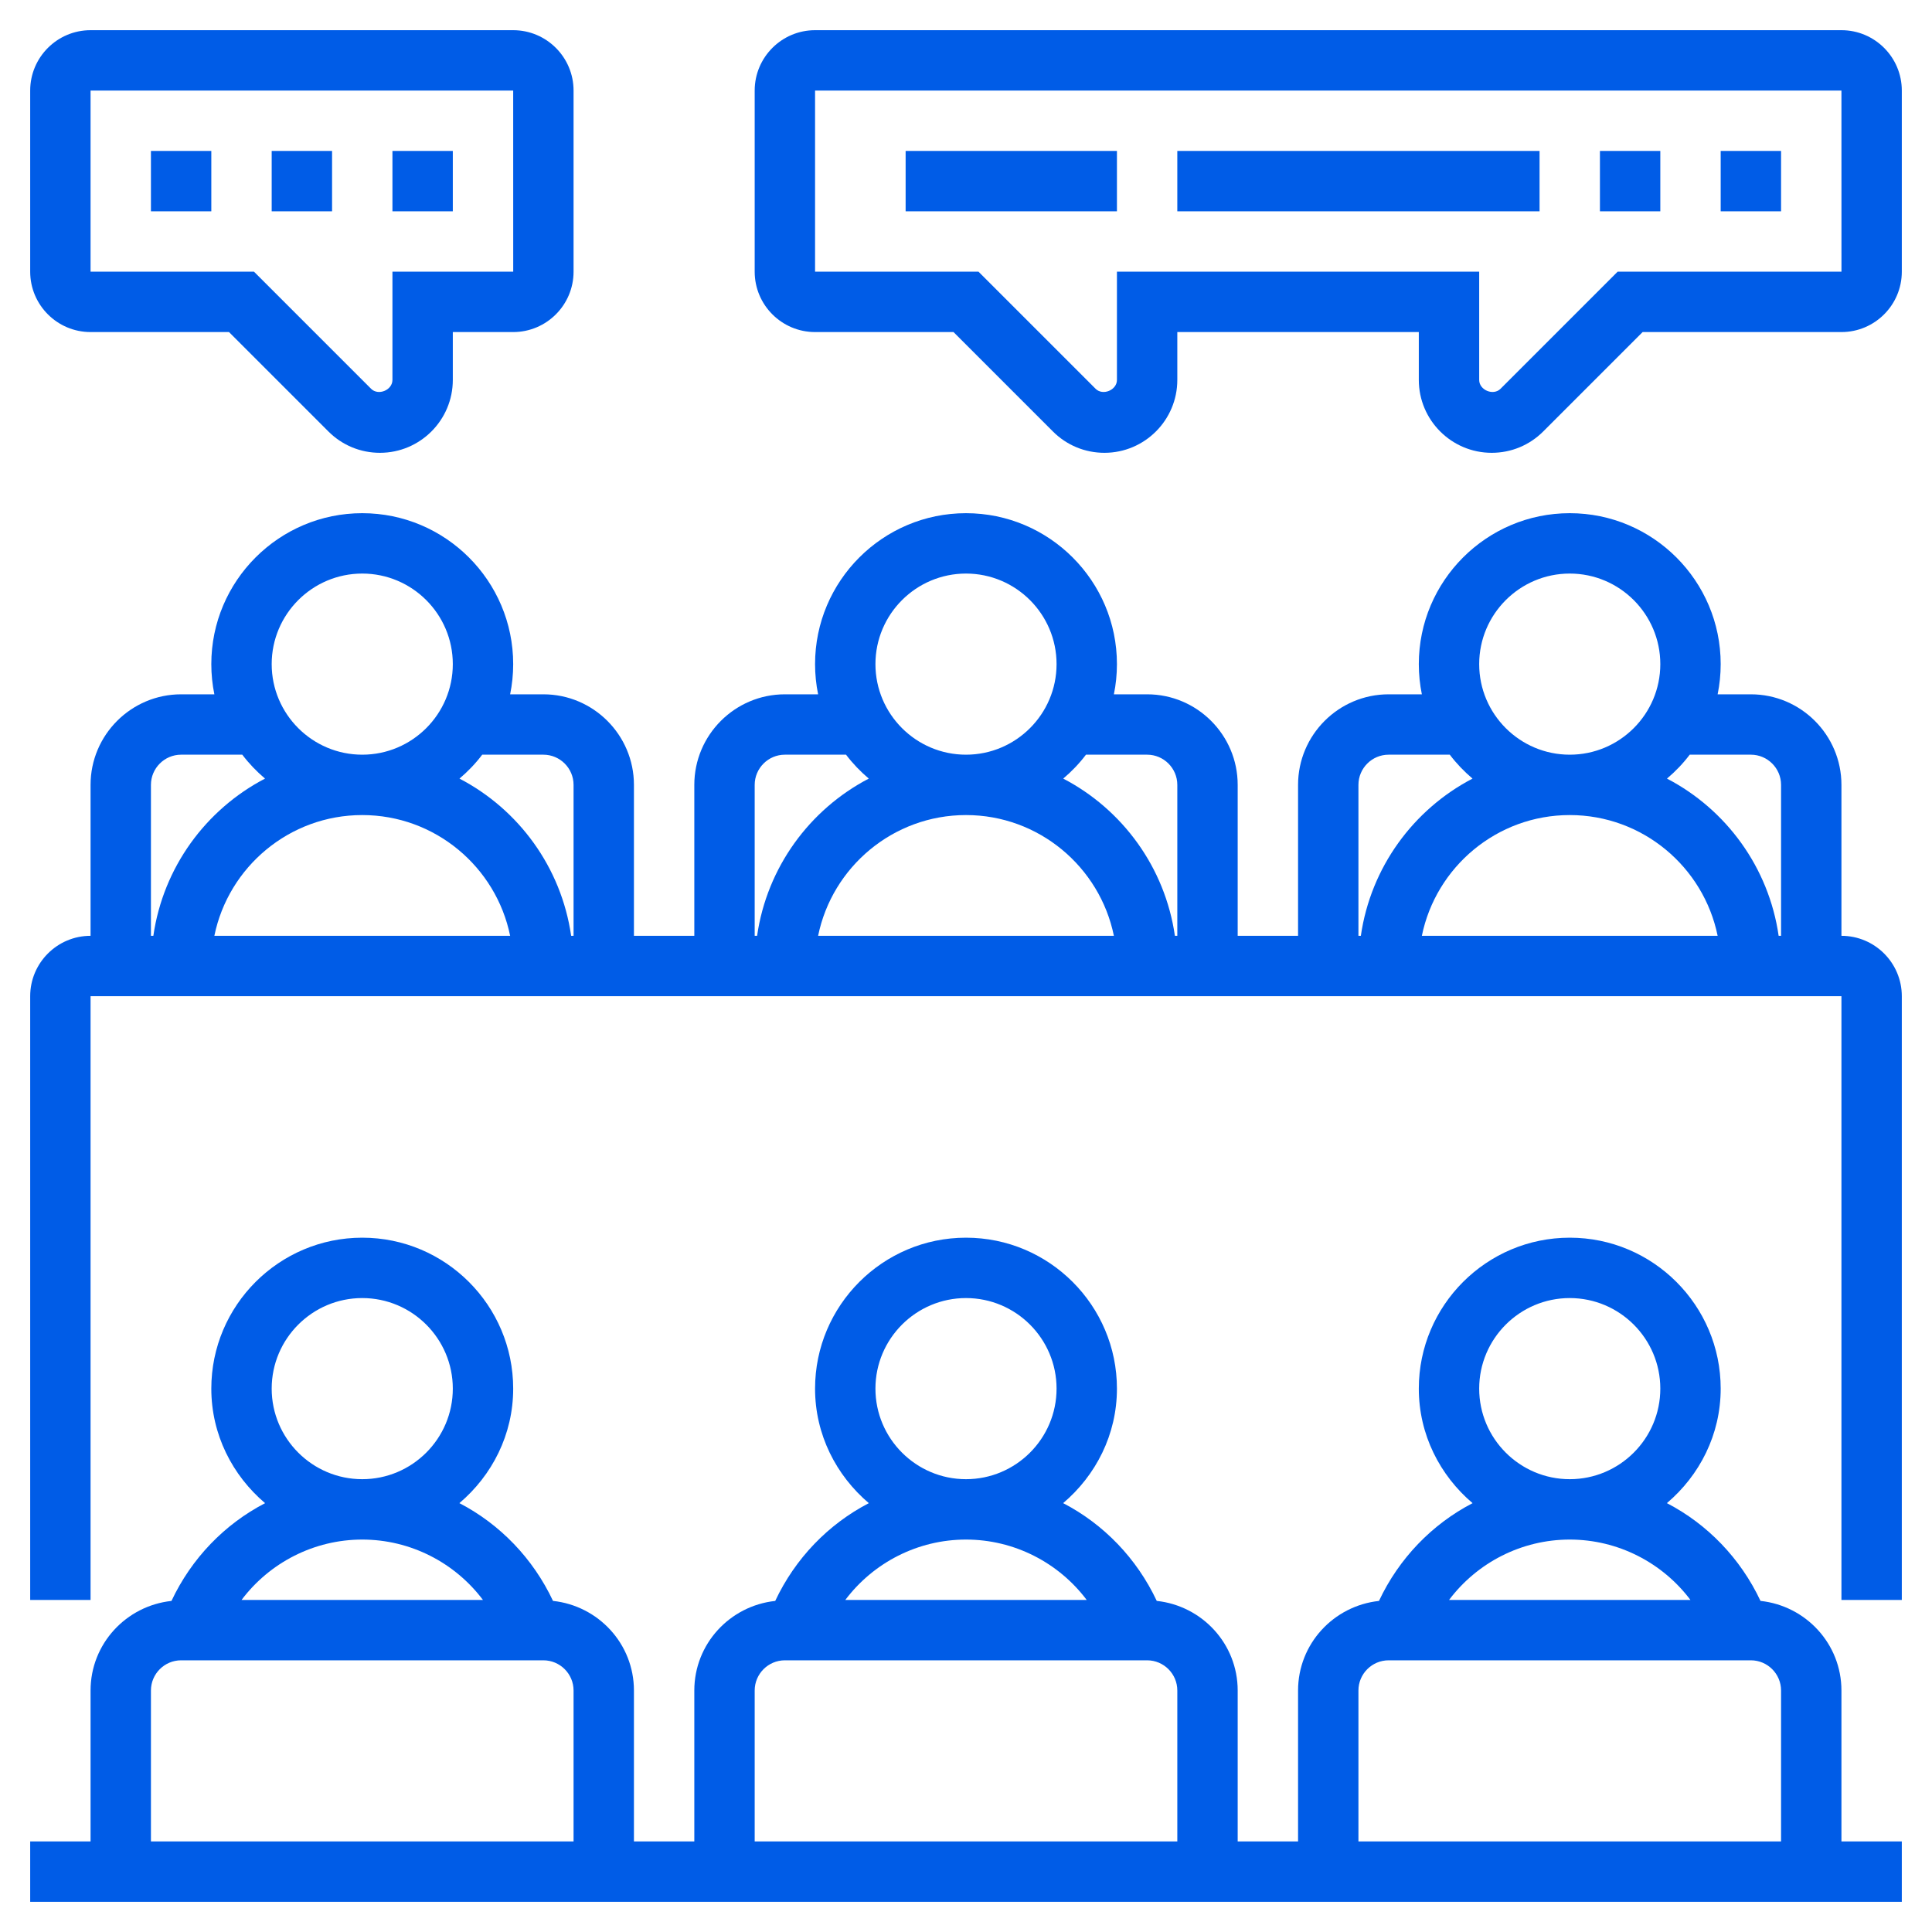
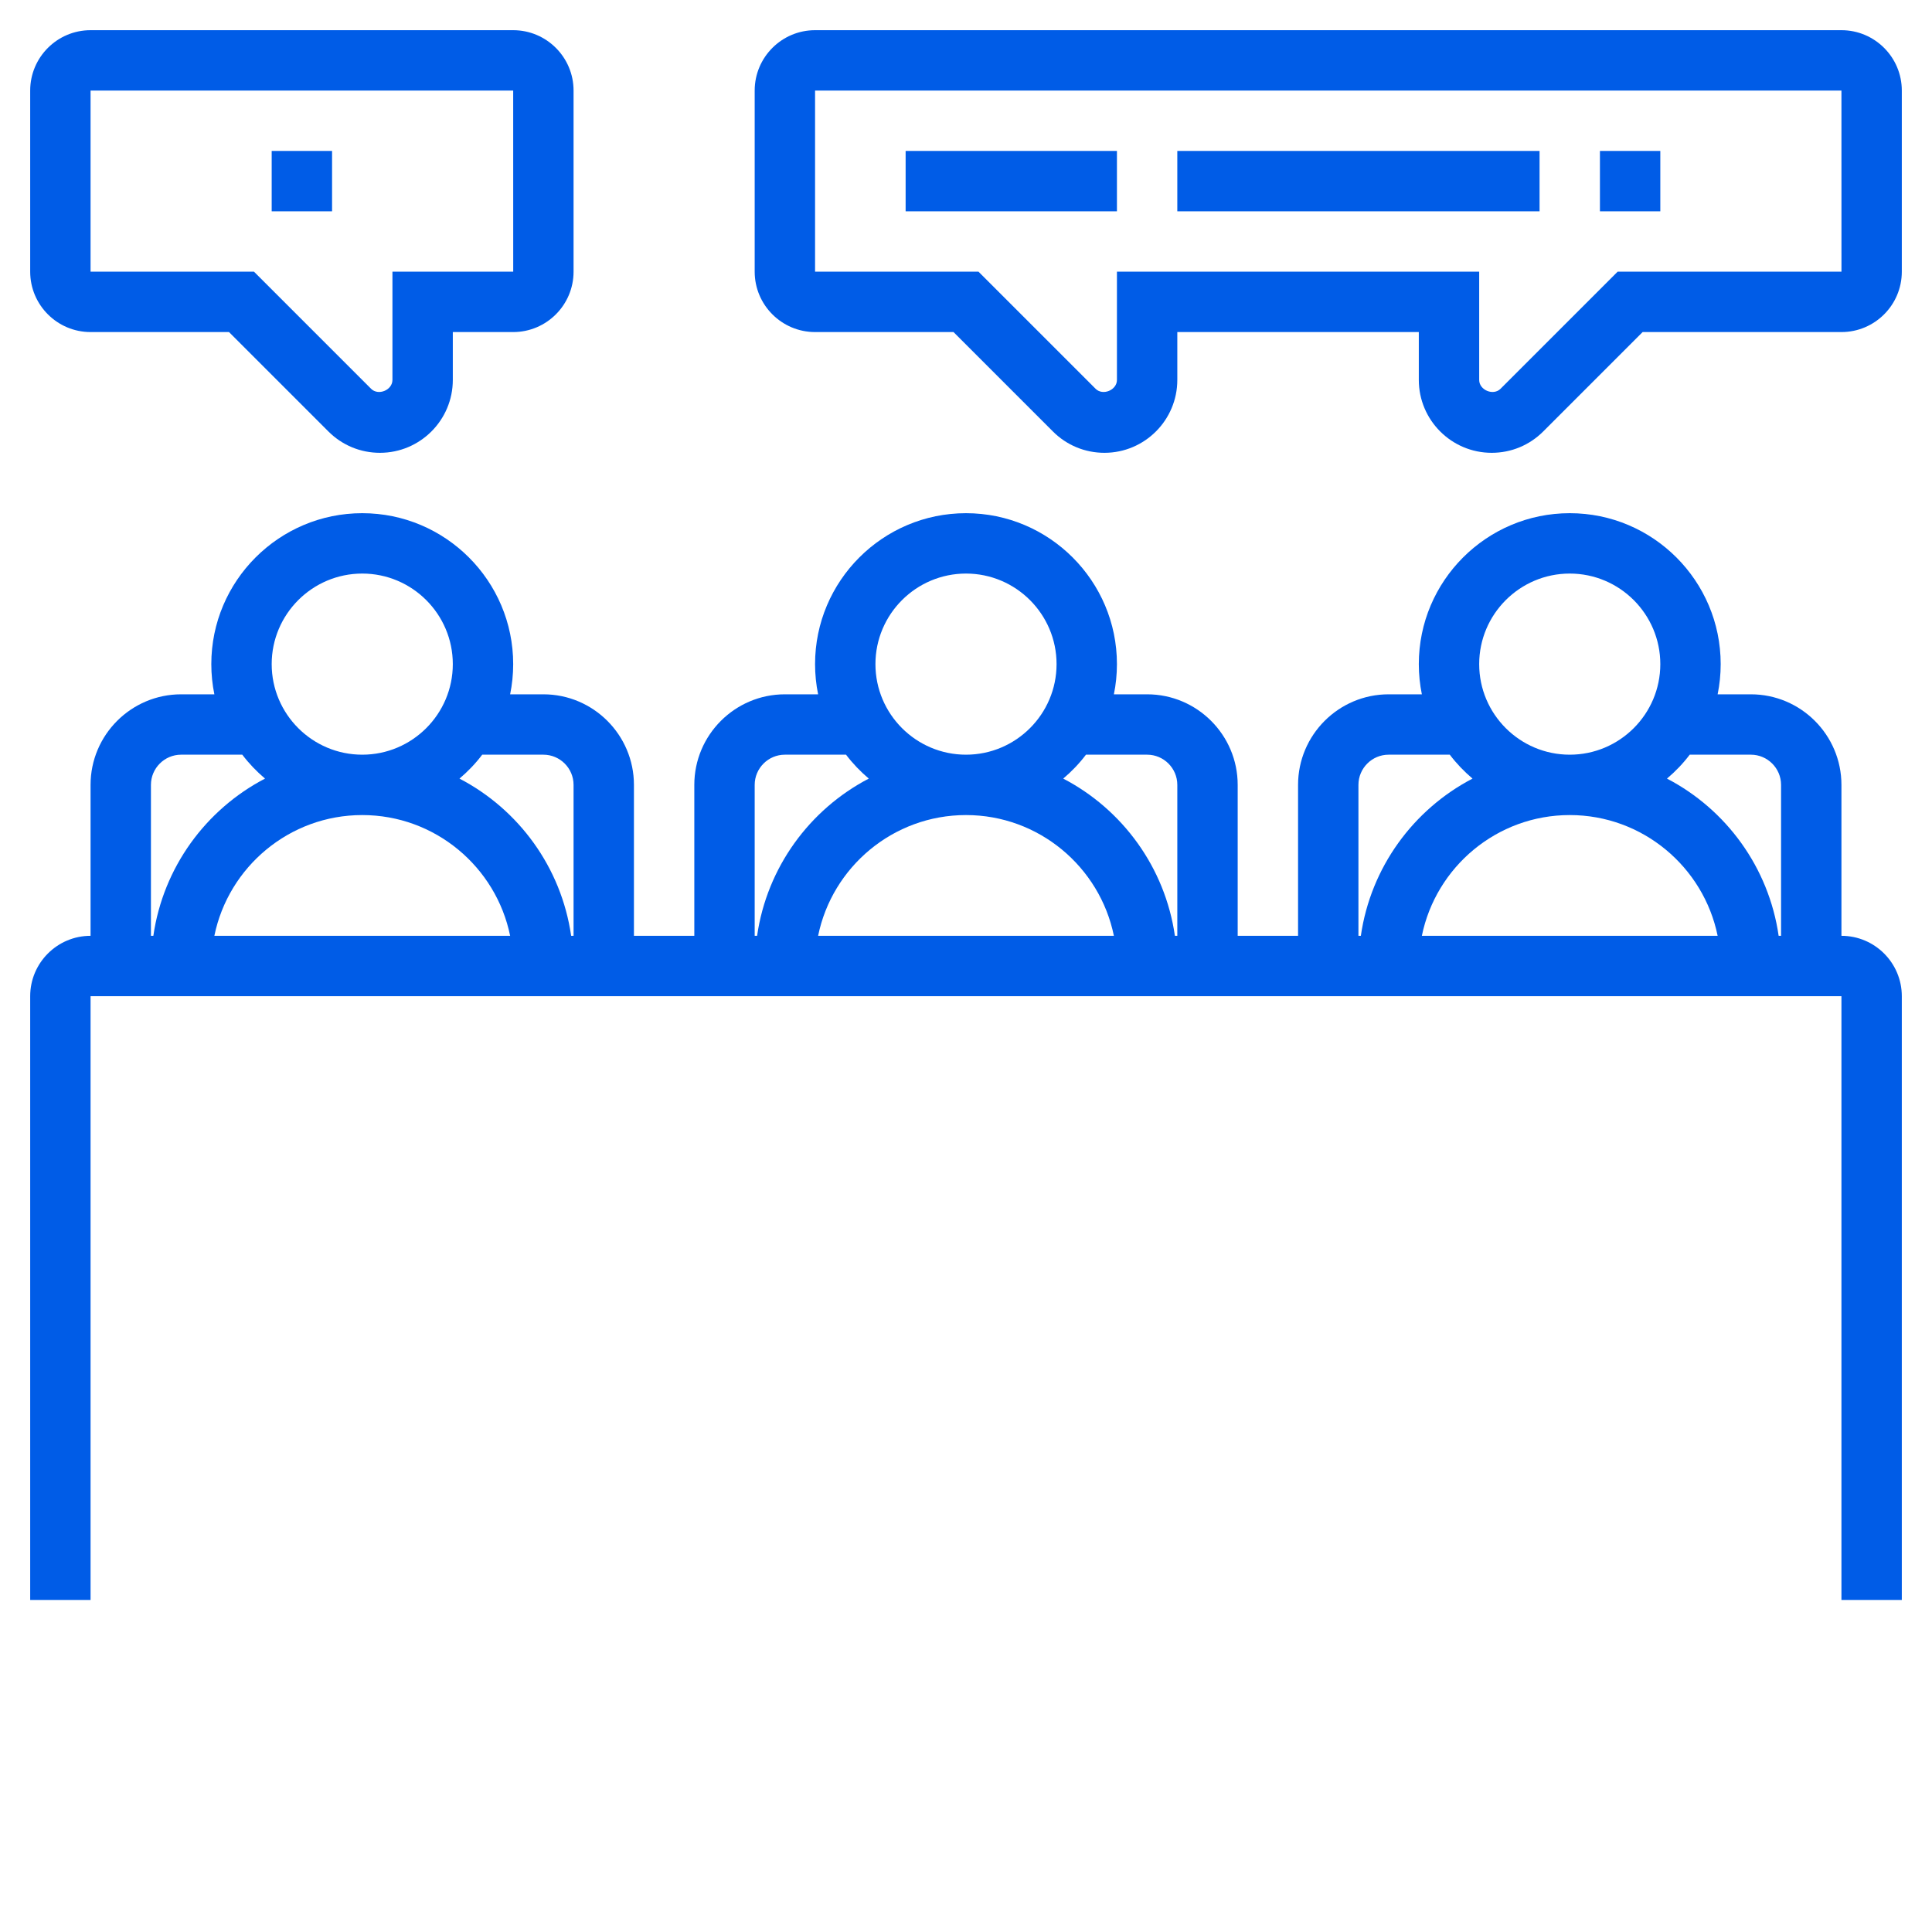
<svg xmlns="http://www.w3.org/2000/svg" width="512" height="512" viewBox="0 0 512 512" fill="none">
-   <path d="M40 40H56V56H40V40Z" fill="#005CE7" />
  <path d="M72 40H88V56H72V40Z" fill="#005CE7" />
-   <path d="M104 40H120V56H104V40Z" fill="#005CE7" />
  <path d="M24 88H60.688L87.032 114.344C90.68 117.992 95.528 120 100.688 120C111.336 120 120 111.336 120 100.688V88H136C144.824 88 152 80.824 152 72V24C152 15.176 144.824 8 136 8H24C15.176 8 8 15.176 8 24V72C8 80.824 15.176 88 24 88ZM24 24H136L136.008 72H104V100.688C104 103.392 100.256 104.936 98.344 103.032L67.312 72H24V24Z" fill="#005CE7" />
-   <path d="M456 40H472V56H456V40Z" fill="#005CE7" />
  <path d="M424 40H440V56H424V40Z" fill="#005CE7" />
-   <path d="M312 40H408V56H312V40Z" fill="#005CE7" />
+   <path d="M312 40H408V56H312V40" fill="#005CE7" />
  <path d="M488 8H216C207.176 8 200 15.176 200 24V72C200 80.824 207.176 88 216 88H252.688L279.032 114.344C282.68 117.992 287.528 120 292.688 120C303.336 120 312 111.336 312 100.688V88H376V100.688C376 111.336 384.664 120 395.312 120C400.472 120 405.32 117.992 408.968 114.344L435.312 88H488C496.824 88 504 80.824 504 72V24C504 15.176 496.824 8 488 8ZM428.688 72L397.656 103.032C395.752 104.936 392 103.392 392 100.688V72H296V100.688C296 103.392 292.248 104.936 290.344 103.032L259.312 72H216V24H488L488.008 72H428.688Z" fill="#005CE7" />
  <path d="M240 40H296V56H240V40Z" fill="#005CE7" />
-   <path d="M488 448C488 435.64 478.576 425.552 466.552 424.256C461.248 412.984 452.504 403.936 441.744 398.344C450.392 391.008 456 380.2 456 368C456 345.944 438.056 328 416 328C393.944 328 376 345.944 376 368C376 380.2 381.608 391.008 390.248 398.352C379.496 403.936 370.744 412.984 365.44 424.264C353.424 425.552 344 435.64 344 448V488H328V448C328 435.64 318.576 425.552 306.552 424.256C301.248 412.984 292.504 403.936 281.744 398.344C290.392 391.008 296 380.2 296 368C296 345.944 278.056 328 256 328C233.944 328 216 345.944 216 368C216 380.2 221.608 391.008 230.248 398.352C219.496 403.936 210.744 412.984 205.44 424.264C193.424 425.552 184 435.64 184 448V488H168V448C168 435.64 158.576 425.552 146.552 424.256C141.248 412.984 132.504 403.936 121.744 398.344C130.392 391.008 136 380.2 136 368C136 345.944 118.056 328 96 328C73.944 328 56 345.944 56 368C56 380.2 61.608 391.008 70.248 398.352C59.496 403.936 50.744 412.984 45.44 424.264C33.424 425.552 24 435.64 24 448V488H8V504H504V488H488V448ZM392 368C392 354.768 402.768 344 416 344C429.232 344 440 354.768 440 368C440 381.232 429.232 392 416 392C402.768 392 392 381.232 392 368ZM416 408C428.792 408 440.56 414.128 447.984 424H384.016C391.44 414.128 403.208 408 416 408V408ZM360 448C360 443.592 363.592 440 368 440H464C468.408 440 472 443.592 472 448V488H360V448ZM232 368C232 354.768 242.768 344 256 344C269.232 344 280 354.768 280 368C280 381.232 269.232 392 256 392C242.768 392 232 381.232 232 368ZM256 408C268.792 408 280.56 414.128 287.984 424H224.016C231.44 414.128 243.208 408 256 408V408ZM200 448C200 443.592 203.592 440 208 440H304C308.408 440 312 443.592 312 448V488H200V448ZM72 368C72 354.768 82.768 344 96 344C109.232 344 120 354.768 120 368C120 381.232 109.232 392 96 392C82.768 392 72 381.232 72 368ZM96 408C108.792 408 120.56 414.128 127.984 424H64.016C71.44 414.128 83.208 408 96 408ZM40 448C40 443.592 43.592 440 48 440H144C148.408 440 152 443.592 152 448V488H40V448Z" fill="#005CE7" />
  <path d="M488 248V208C488 194.768 477.232 184 464 184H455.192C455.72 181.416 456 178.736 456 176C456 153.944 438.056 136 416 136C393.944 136 376 153.944 376 176C376 178.736 376.28 181.416 376.808 184H368C354.768 184 344 194.768 344 208V248H328V208C328 194.768 317.232 184 304 184H295.192C295.72 181.416 296 178.736 296 176C296 153.944 278.056 136 256 136C233.944 136 216 153.944 216 176C216 178.736 216.28 181.416 216.808 184H208C194.768 184 184 194.768 184 208V248H168V208C168 194.768 157.232 184 144 184H135.192C135.72 181.416 136 178.736 136 176C136 153.944 118.056 136 96 136C73.944 136 56 153.944 56 176C56 178.736 56.28 181.416 56.808 184H48C34.768 184 24 194.768 24 208V248C15.176 248 8 255.176 8 264V424H24V264H488V424H504V264C504 255.176 496.824 248 488 248ZM464 200C468.408 200 472 203.592 472 208V248H471.36C468.744 229.848 457.44 214.496 441.768 206.336C444 204.44 446.024 202.344 447.792 200H464ZM455.192 248H376.808C380.528 229.768 396.68 216 416 216C435.32 216 451.472 229.768 455.192 248ZM416 152C429.232 152 440 162.768 440 176C440 189.232 429.232 200 416 200C402.768 200 392 189.232 392 176C392 162.768 402.768 152 416 152ZM360 208C360 203.592 363.592 200 368 200H384.208C385.976 202.336 388 204.44 390.232 206.336C374.56 214.504 363.256 229.856 360.64 248H360V208ZM304 200C308.408 200 312 203.592 312 208V248H311.36C308.744 229.848 297.44 214.496 281.768 206.336C284 204.44 286.024 202.344 287.792 200H304ZM295.192 248H216.808C220.528 229.768 236.68 216 256 216C275.32 216 291.472 229.768 295.192 248ZM256 152C269.232 152 280 162.768 280 176C280 189.232 269.232 200 256 200C242.768 200 232 189.232 232 176C232 162.768 242.768 152 256 152ZM200 208C200 203.592 203.592 200 208 200H224.208C225.976 202.336 228 204.44 230.232 206.336C214.56 214.504 203.256 229.856 200.64 248H200V208ZM144 200C148.408 200 152 203.592 152 208V248H151.36C148.744 229.848 137.44 214.496 121.768 206.336C124 204.44 126.024 202.344 127.792 200H144ZM135.192 248H56.808C60.528 229.768 76.68 216 96 216C115.32 216 131.472 229.768 135.192 248ZM96 152C109.232 152 120 162.768 120 176C120 189.232 109.232 200 96 200C82.768 200 72 189.232 72 176C72 162.768 82.768 152 96 152ZM40 208C40 203.592 43.592 200 48 200H64.208C65.976 202.336 68 204.44 70.232 206.336C54.56 214.504 43.256 229.848 40.64 248H40V208Z" fill="#005CE7" />
</svg>